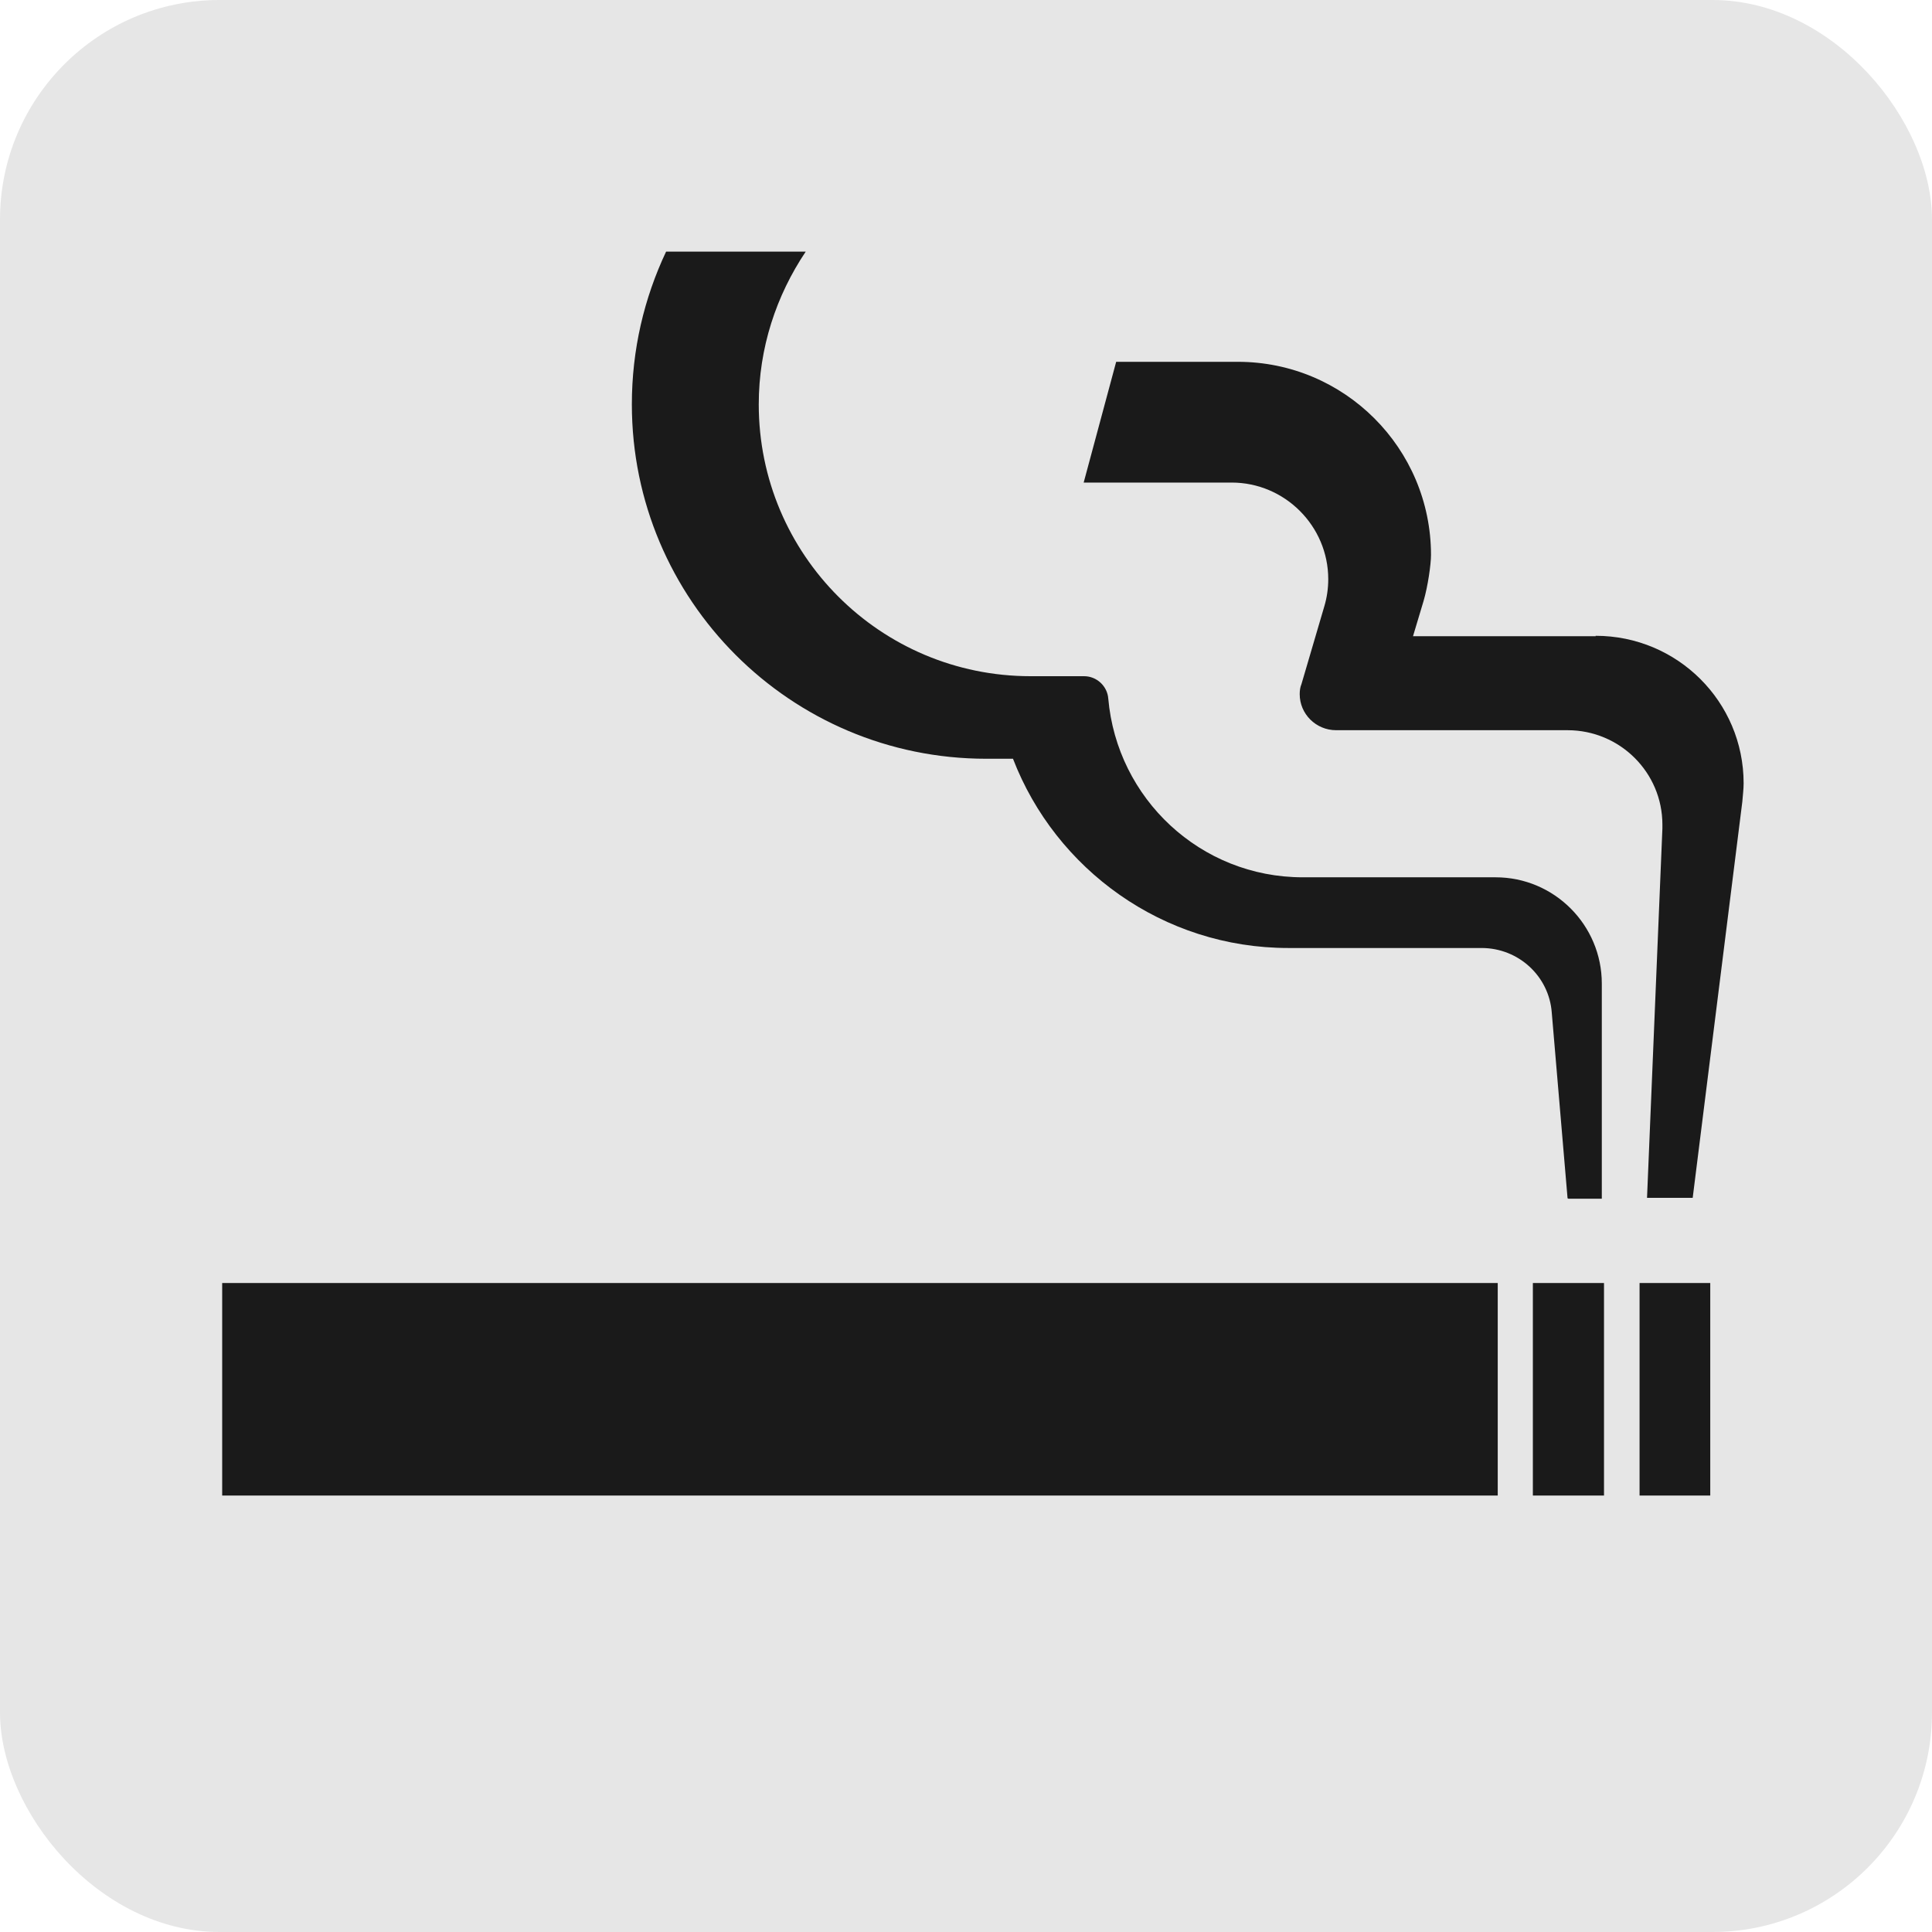
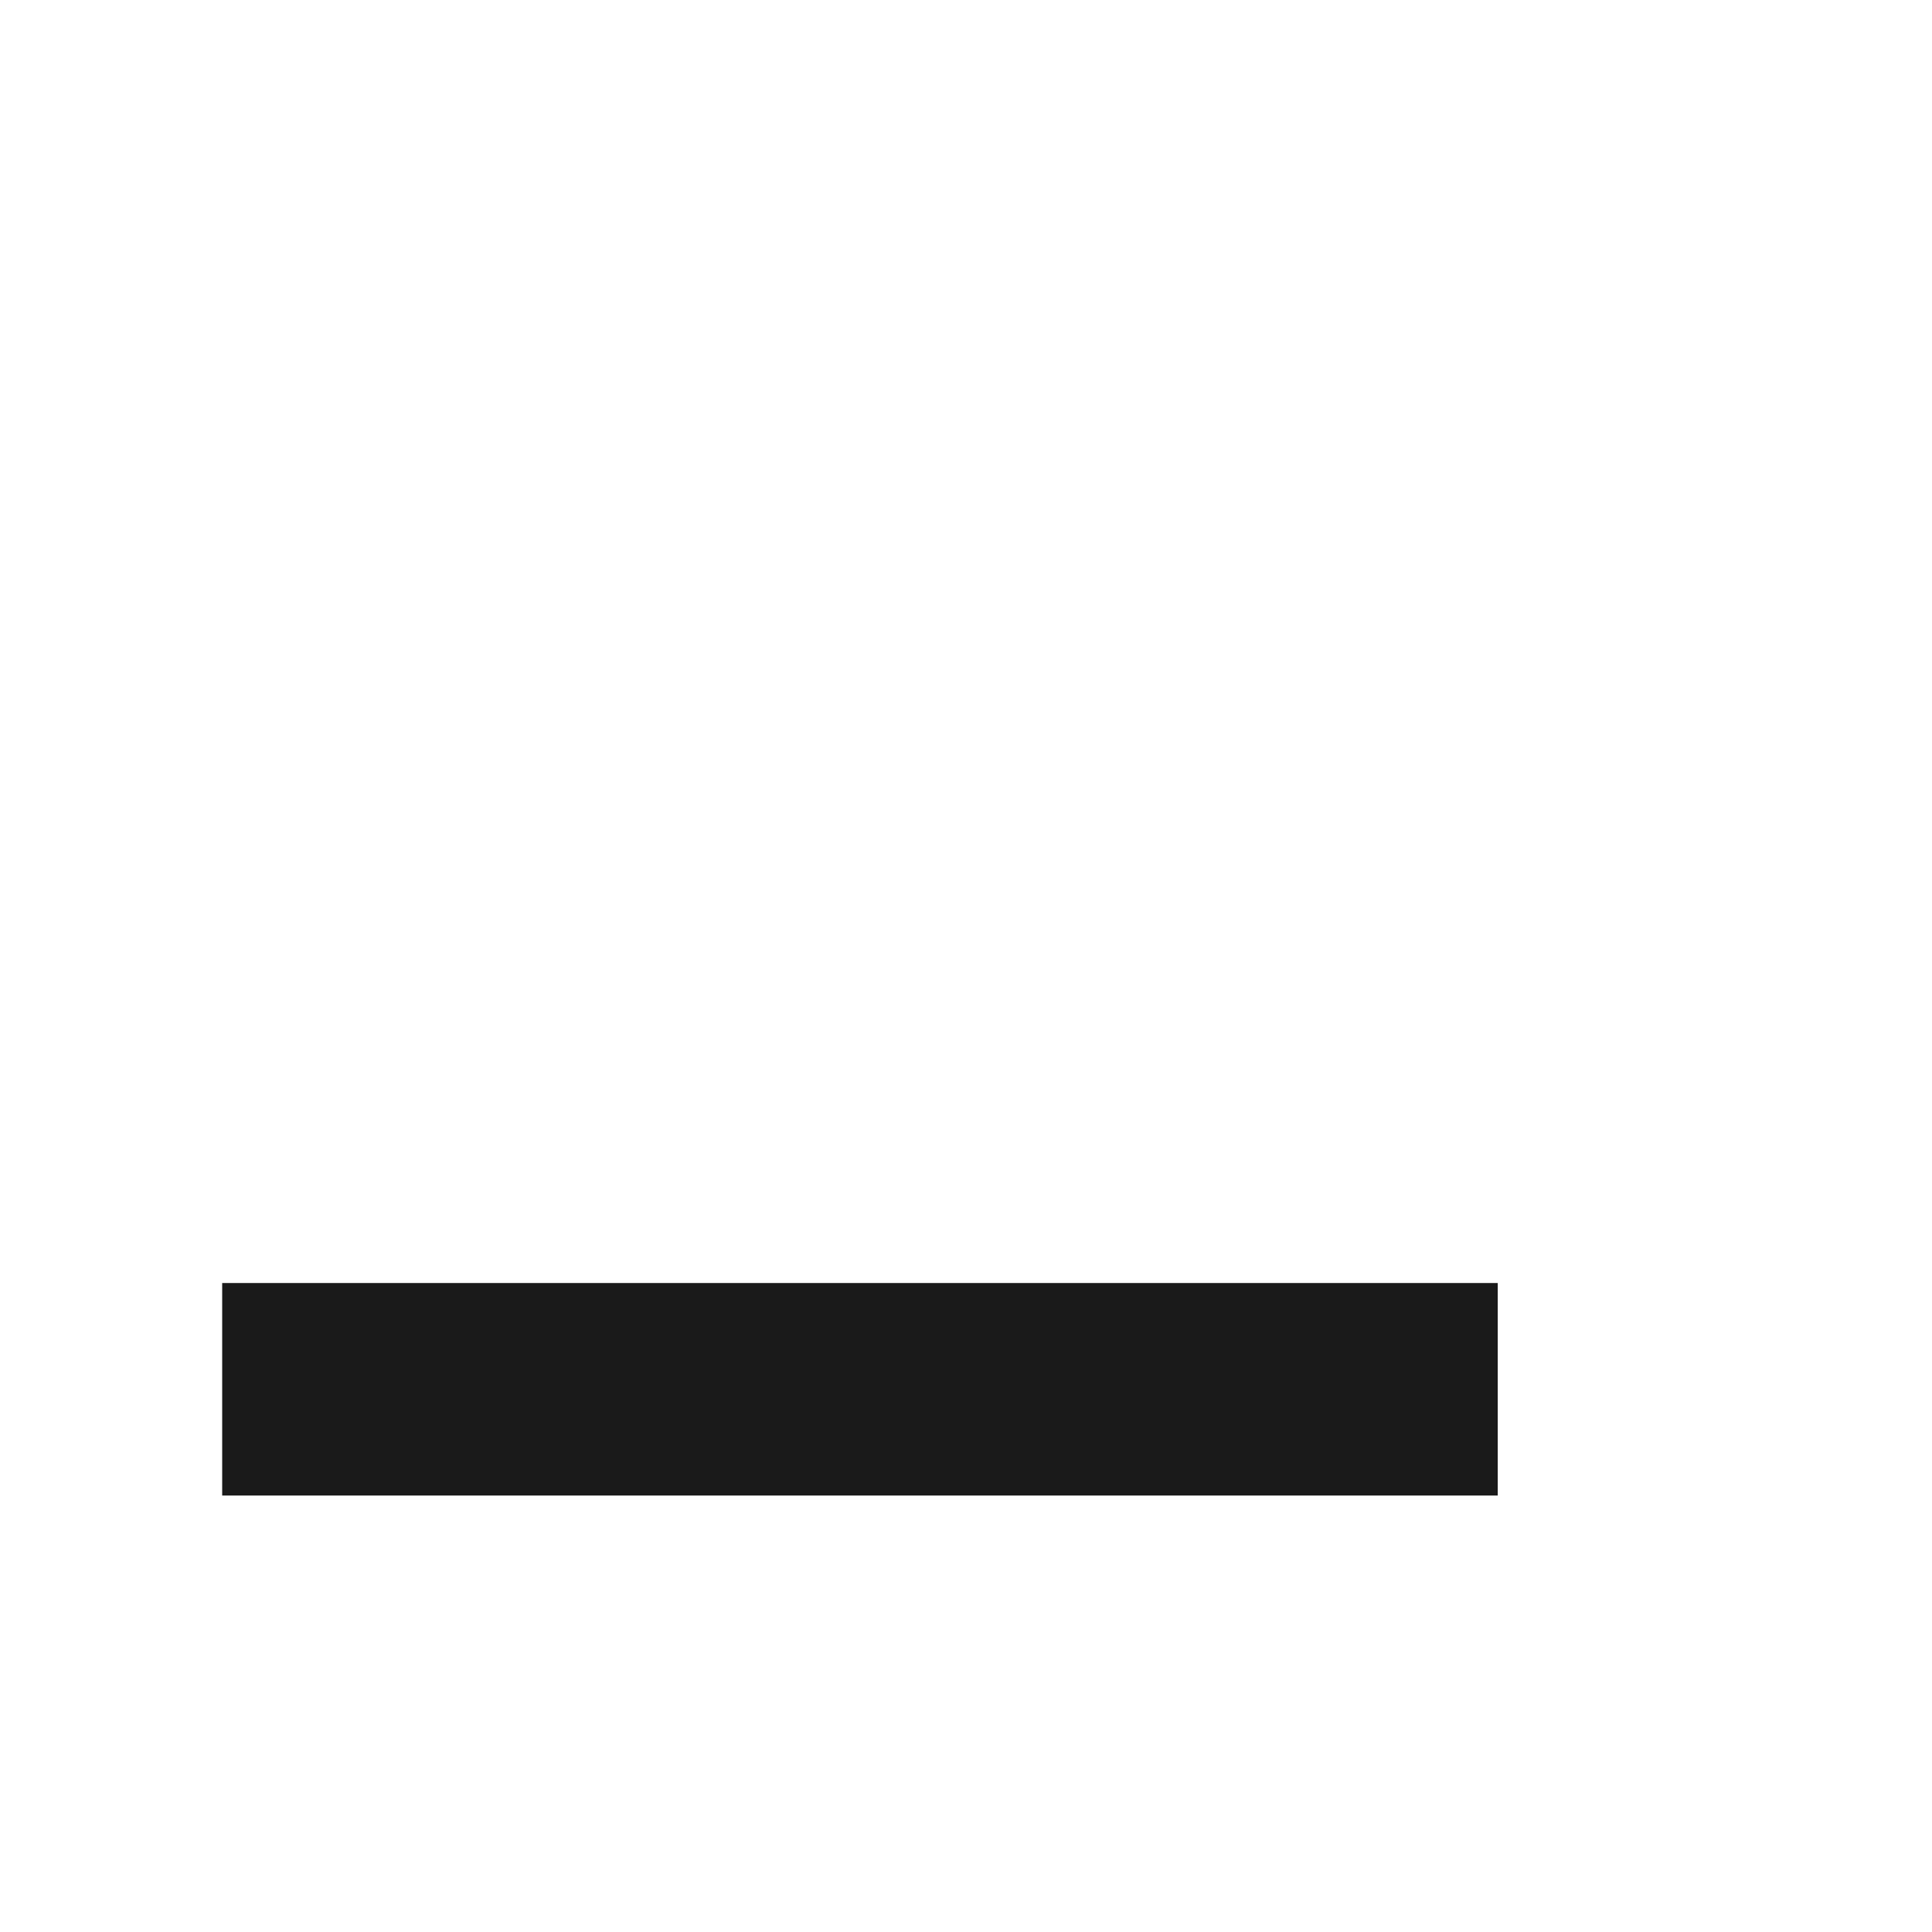
<svg xmlns="http://www.w3.org/2000/svg" id="_レイヤー_2" data-name="レイヤー 2" viewBox="0 0 44 44">
  <defs>
    <style>
      .cls-1 {
        fill: #e6e6e6;
      }

      .cls-2 {
        fill: #1a1a1a;
      }
    </style>
  </defs>
-   <rect class="cls-1" width="44" height="44" rx="5" ry="5" />
  <g>
    <rect class="cls-2" x="5.06" y="29.22" width="29.05" height="4.84" />
-     <rect class="cls-2" x="34.91" y="29.22" width="1.62" height="4.84" />
-     <rect class="cls-2" x="37.34" y="29.22" width="1.61" height="4.84" />
-     <path class="cls-2" d="m36.34,14.49h-4.16l.24-.8c.1-.34.17-.84.17-1.05,0-2.43-1.97-4.4-4.4-4.4h-2.77l-.74,2.75h3.37c1.21,0,2.2.99,2.2,2.2,0,.21-.03.42-.09.62l-.52,1.77c-.03.07-.04.15-.04.23,0,.45.37.82.83.82h5.27c1.19,0,2.16.96,2.16,2.15v.09l-.35,8.41h1.04l1.13-9.02c.01-.14.03-.28.03-.42,0-1.86-1.51-3.36-3.37-3.36Z" />
-     <path class="cls-2" d="m35.72,27.3h.76v-4.9c0-1.33-1.08-2.42-2.42-2.42h-4.39c-2.33,0-4.23-1.79-4.43-4.07-.02-.28-.26-.51-.55-.51h-1.22c-3.42,0-6.19-2.77-6.19-6.19,0-1.29.4-2.48,1.07-3.48h-3.18c-.5,1.06-.78,2.23-.78,3.48,0,4.45,3.61,8.07,8.07,8.07h.61c.97,2.52,3.42,4.31,6.27,4.31h4.4c.85,0,1.54.65,1.6,1.47l.36,4.23Z" />
  </g>
</svg>